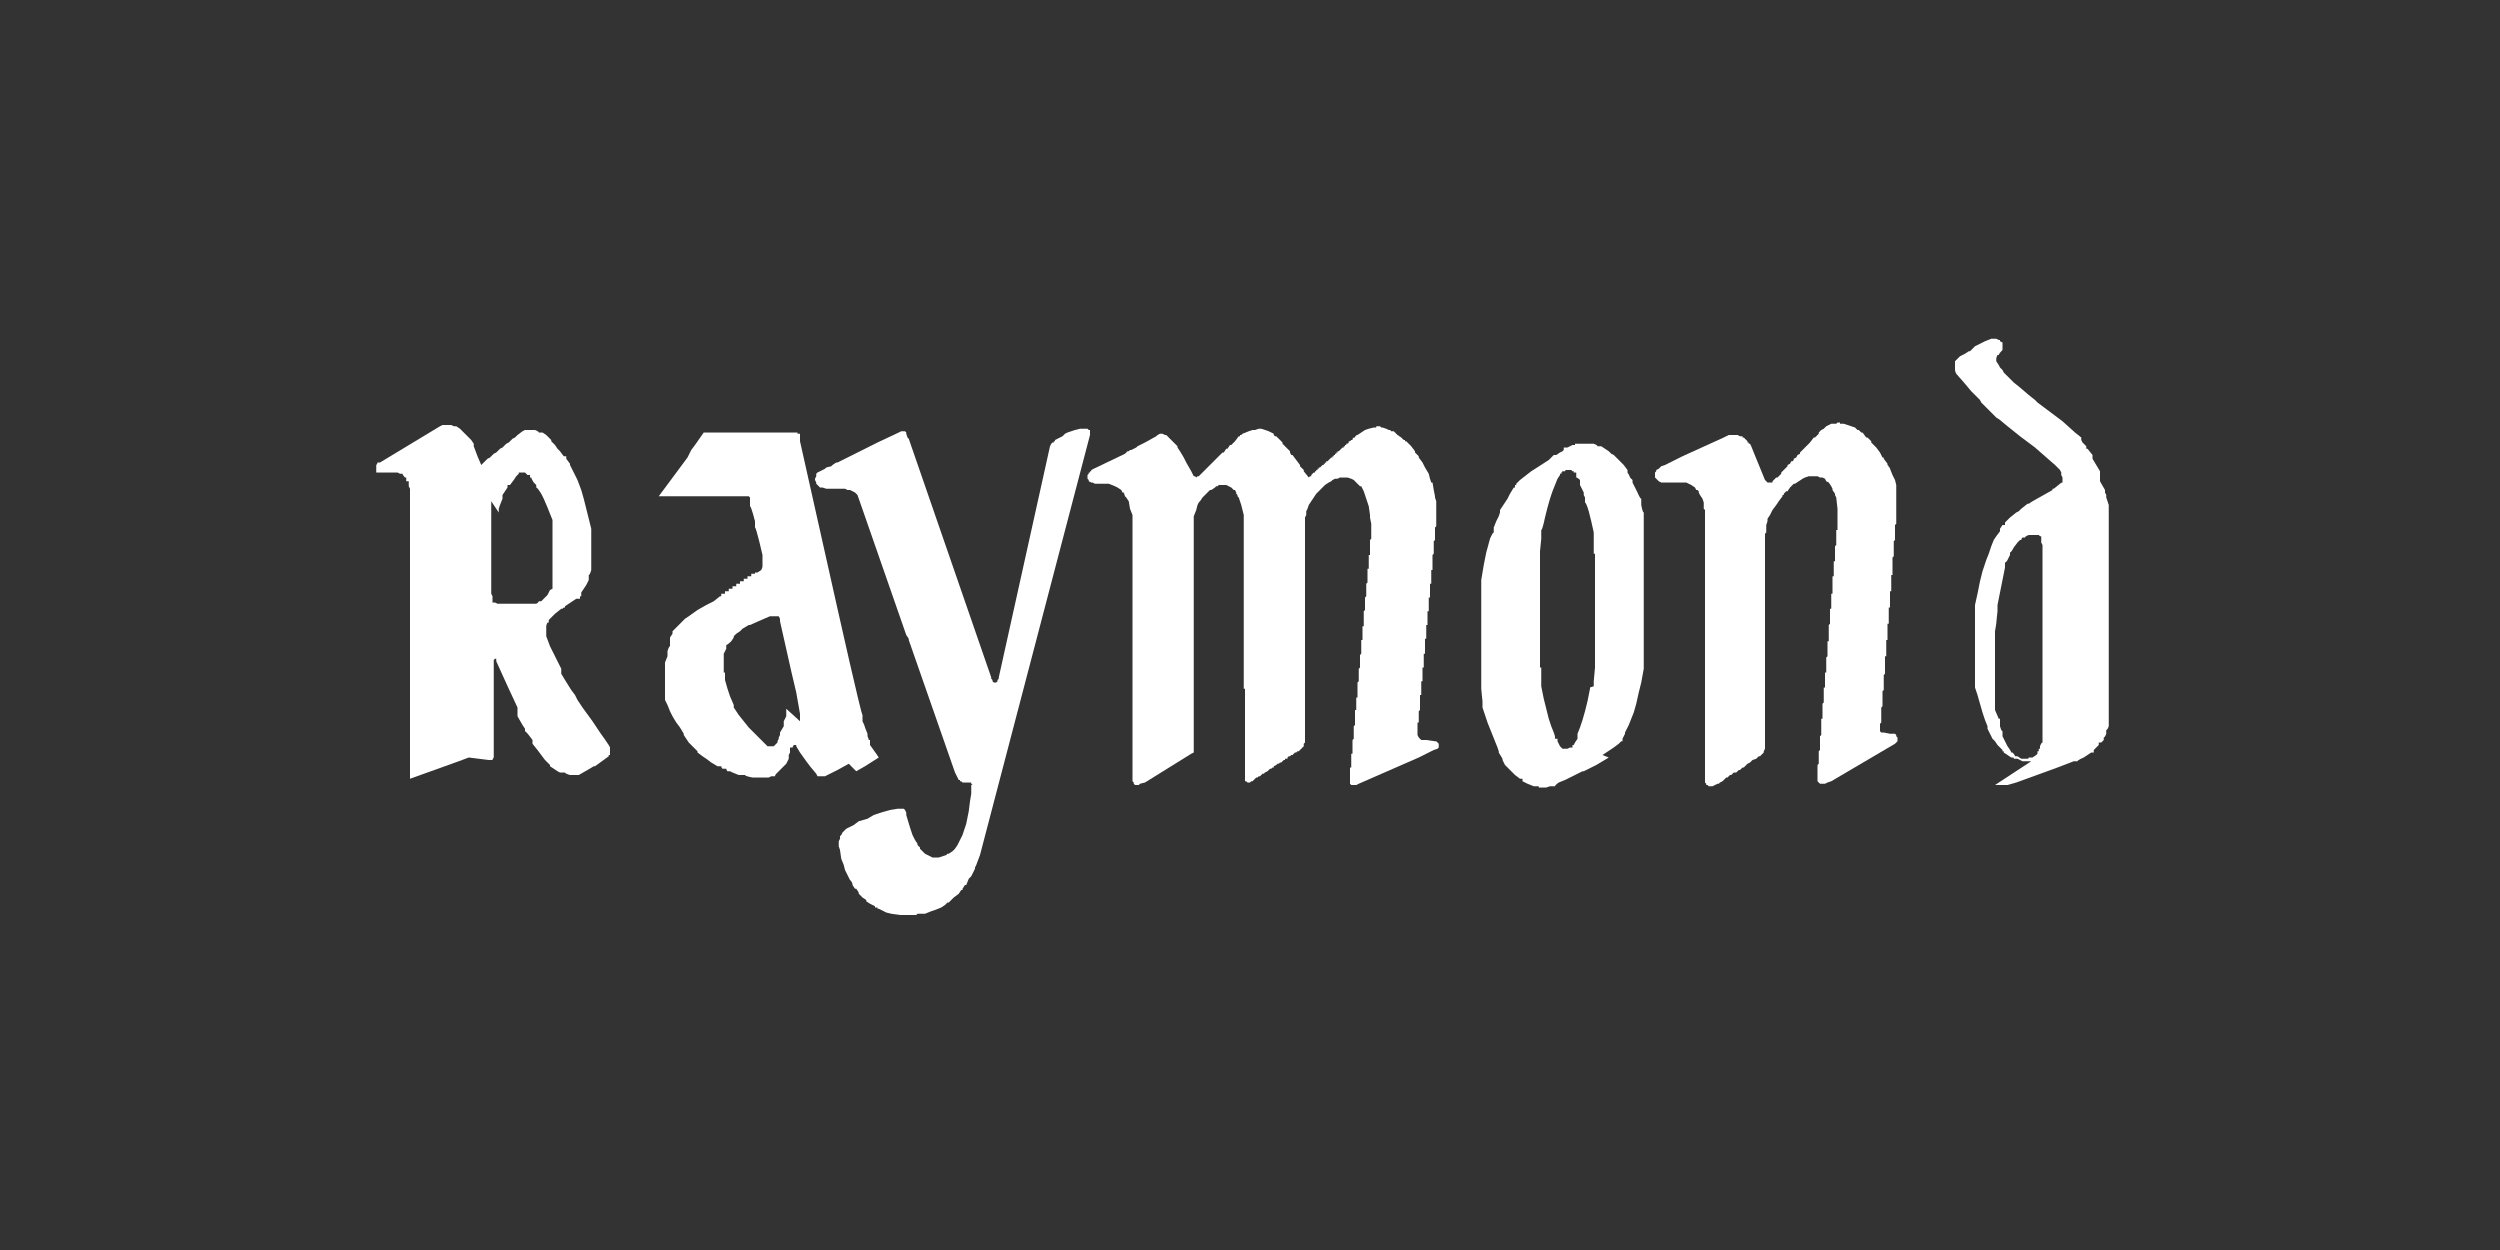
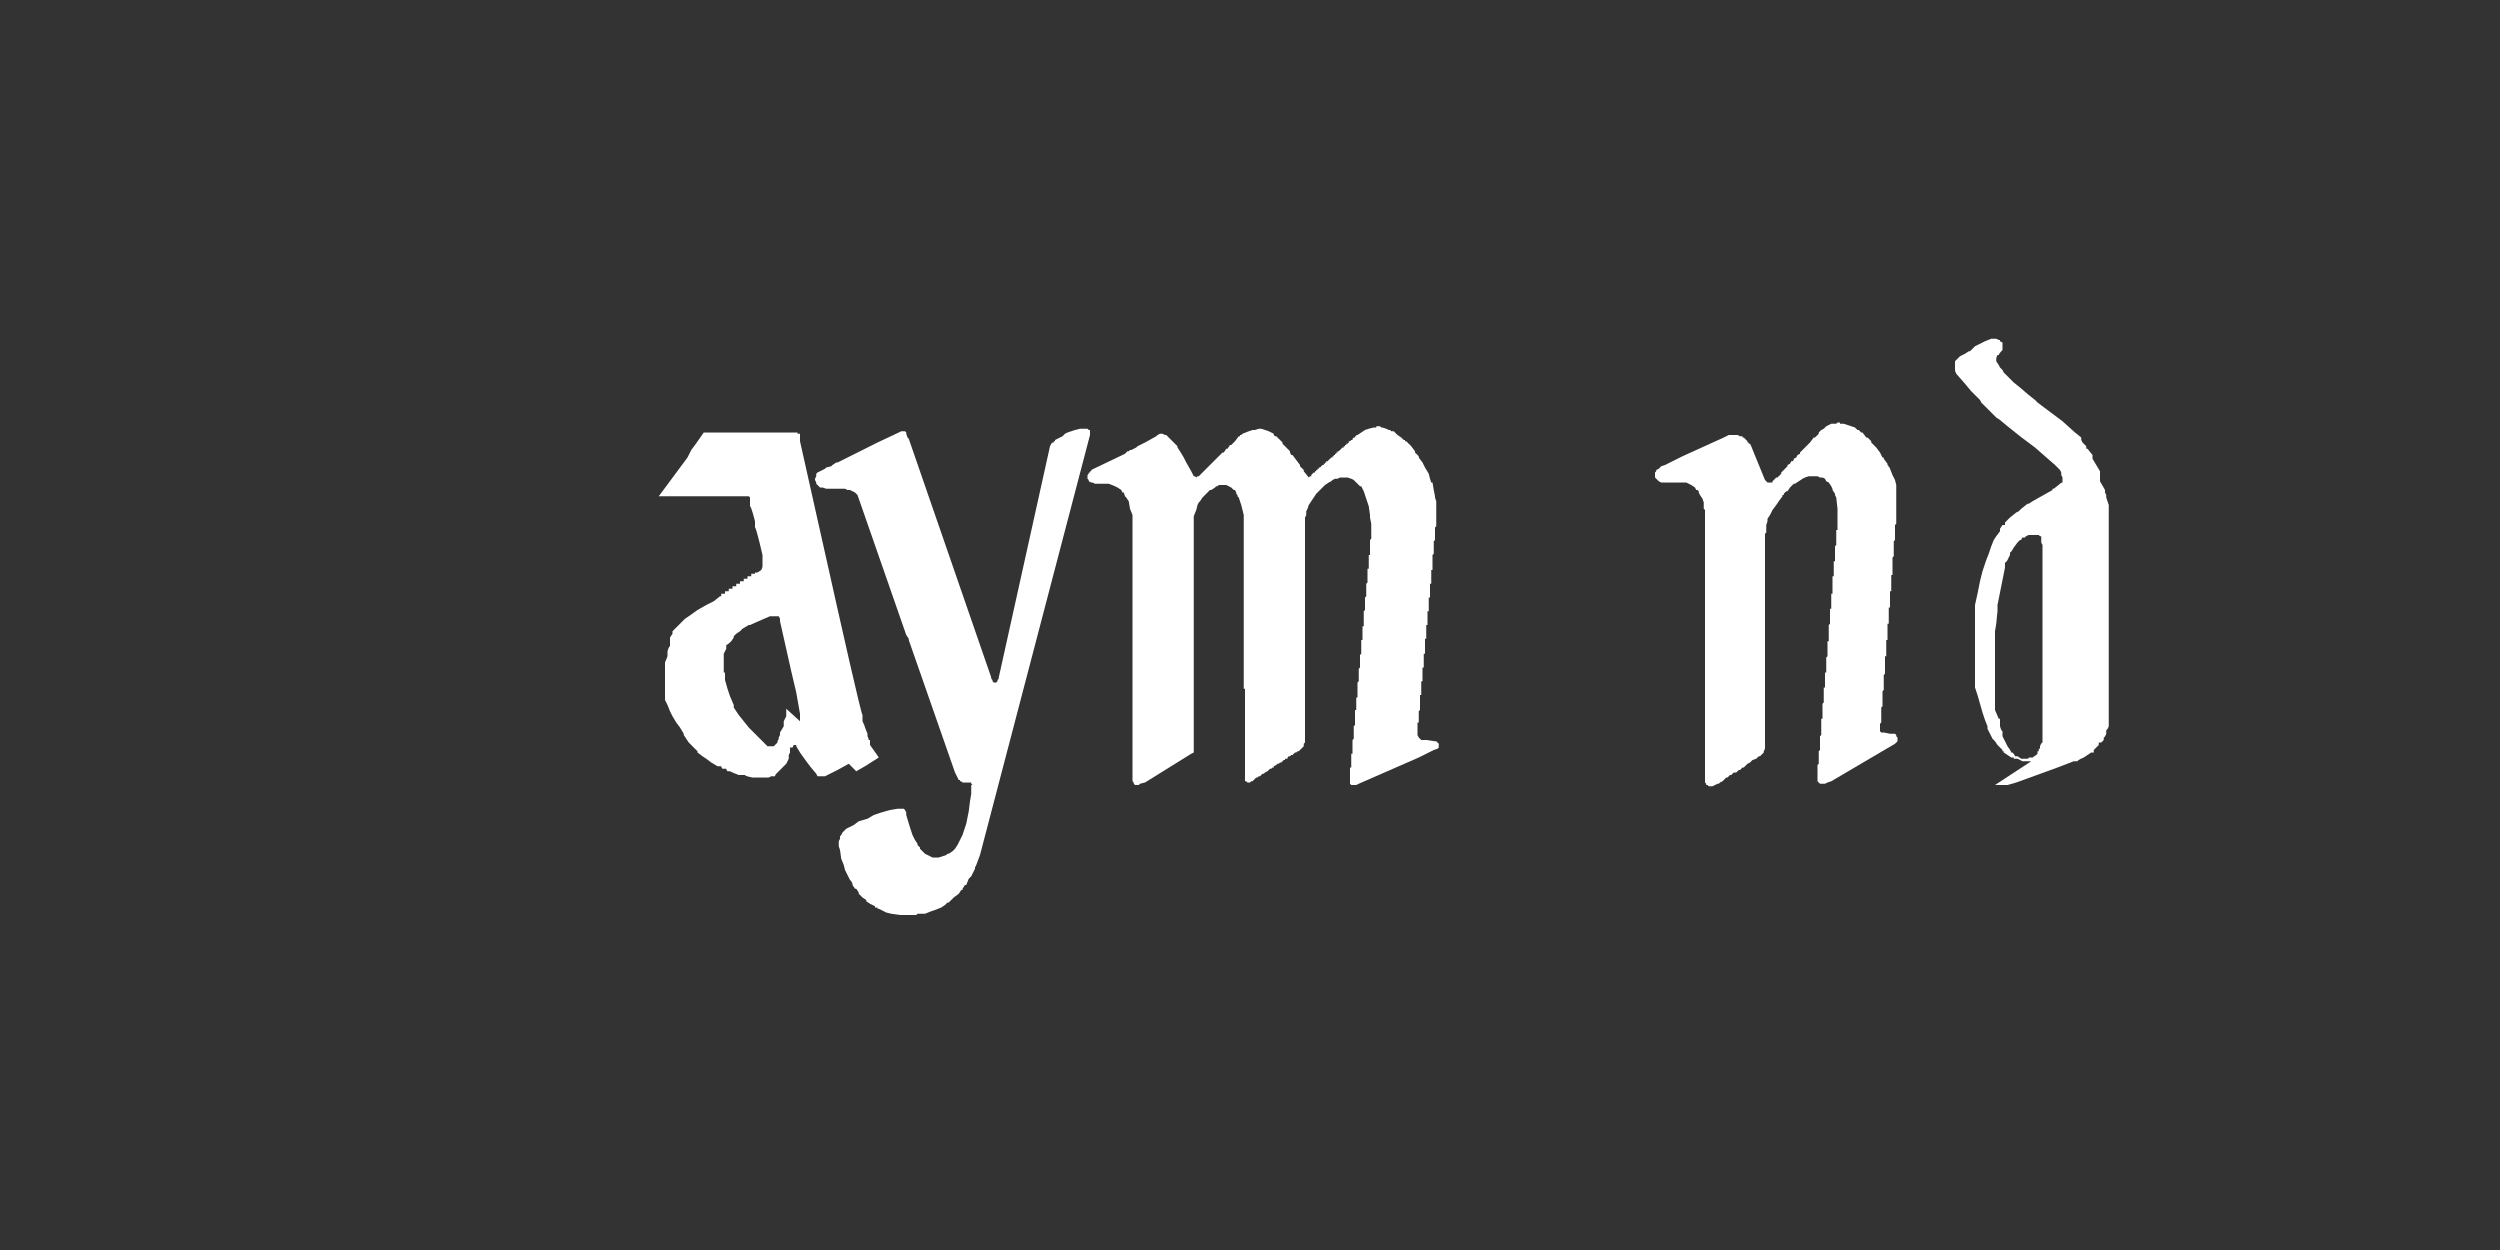
<svg xmlns="http://www.w3.org/2000/svg" id="Layer_1" viewBox="0 0 200 100">
  <rect x="0" y="0" width="200" height="100" fill="#333333" stroke="none" />
  <defs>
    <style>      .st0 {        fill: #fff;        fill-rule: evenodd;      }    </style>
  </defs>
  <polygon class="st0" points="87.2 34.6 87.2 34.5 87.2 34.4 87.1 34.4 87 34.3 86.8 34.3 86.8 34.3 86.6 34.3 86.4 34.3 86 34.4 85.7 34.5 85.4 34.6 85.2 34.7 85 34.9 84.6 35.1 84.6 35.1 84.4 35.2 84.4 35.3 84.4 35.3 84.3 35.3 84.3 35.4 84.2 35.4 84.2 35.4 84.1 35.5 84.1 35.5 84 35.7 79.9 54.2 79.9 54.3 79.8 54.4 79.8 54.5 79.8 54.5 79.7 54.6 79.6 54.6 79.5 54.6 79.4 54.5 79.4 54.4 79.3 54.3 79.3 54.2 72.7 35.1 72.6 35 72.5 34.7 72.5 34.6 72.4 34.5 72.3 34.5 72.2 34.5 72.2 34.5 72.1 34.5 71.9 34.6 70.2 35.4 67 37 66.9 37 66.6 37.2 66.5 37.3 66.1 37.4 66 37.5 65.6 37.7 65.4 37.8 65.3 37.9 65.3 38.1 65.2 38.3 65.2 38.4 65.3 38.6 65.3 38.7 65.4 38.8 65.4 38.8 65.4 38.8 65.5 38.9 65.6 39 65.8 39 66.1 39.1 66.5 39.1 66.6 39.1 67.4 39.1 67.4 39.1 67.5 39.1 67.6 39.1 67.6 39.1 67.8 39.2 68 39.2 68.2 39.3 68.4 39.4 68.4 39.4 68.5 39.5 68.6 39.6 72.5 50.8 72.7 51.1 72.7 51.2 76.4 61.8 76.6 62.2 76.7 62.4 76.8 62.4 76.8 62.5 76.9 62.5 77 62.6 77.3 62.6 77.3 62.6 77.4 62.6 77.5 62.6 77.6 62.6 77.7 62.6 77.7 62.7 77.7 62.7 77.8 62.8 77.7 62.8 77.7 62.9 77.7 63 77.7 63 77.7 63.1 77.7 63.1 77.7 63.2 77.7 63.2 77.7 63.3 77.7 63.3 77.7 63.4 77.7 63.4 77.7 63.5 77.7 63.5 77.6 64.1 77.5 64.9 77.3 65.9 77.1 66.5 77 66.8 76.8 67.2 76.8 67.2 76.7 67.4 76.6 67.6 76.4 67.9 76.2 68.1 75.9 68.3 75.9 68.3 75.8 68.3 75.7 68.4 75.7 68.4 75.4 68.5 75.1 68.6 74.9 68.6 74.9 68.6 74.8 68.6 74.8 68.6 74.6 68.6 74.6 68.6 74.4 68.5 74.2 68.4 74 68.3 73.8 68.1 73.6 67.9 73.6 67.8 73.5 67.7 73.5 67.7 73.4 67.6 73.4 67.5 73.2 67.2 73 66.8 72.8 66.2 72.5 65.2 72.5 65 72.4 64.8 72.3 64.7 72.2 64.7 72.1 64.7 72 64.7 71.9 64.7 71.8 64.7 71.2 64.8 70.5 65 69.9 65.2 69.4 65.5 68.7 65.7 68.3 66 67.9 66.2 67.7 66.3 67.6 66.4 67.6 66.4 67.4 66.6 67.4 66.6 67.3 66.8 67.2 66.9 67.2 67.1 67.1 67.3 67.1 67.7 67.2 68 67.3 68.7 67.5 69.2 67.6 69.6 67.8 70 68 70.4 68 70.4 68.1 70.5 68.2 70.7 68.2 70.8 68.4 71.1 68.5 71.1 68.5 71.1 68.7 71.4 68.7 71.4 68.7 71.5 68.9 71.7 69 71.8 69.3 72 69.3 72.1 69.6 72.3 69.6 72.3 70 72.5 70 72.5 70 72.6 70.1 72.6 70.2 72.6 70.2 72.7 70.3 72.7 70.5 72.8 70.9 73 71.3 73.1 72 73.2 72.1 73.2 72.2 73.2 72.3 73.2 72.3 73.2 72.5 73.2 72.5 73.2 72.6 73.2 72.7 73.2 73.1 73.2 73.1 73.2 73.2 73.2 73.3 73.2 73.3 73.2 73.4 73.1 73.5 73.1 74 73.1 74.5 72.9 74.5 72.9 74.8 72.8 75.3 72.6 75.6 72.4 75.8 72.2 75.9 72.2 76 72.1 76.3 71.8 76.7 71.5 76.9 71.2 76.9 71.2 77 71.2 77 71.1 77.2 70.8 77.3 70.8 77.5 70.3 77.7 70.1 77.8 69.9 78 69.5 78 69.4 78.1 69.2 78.4 68.4 87.2 34.8 87.2 34.6" />
-   <path class="st0" d="M128.2,60.4l.9-.6.4-.3h0s0,0,0,0h0s0,0,0,0l.2-.2h.1c0-.1,0-.2,0-.2h0c0,0,.1-.2.1-.2h0s.1-.2.1-.2h0s0-.1,0-.1h0s.3-.6.3-.6l.2-.5.2-.5.2-.7.2-.9.2-.8.2-1.1h0c0,0,0-.2,0-.2h0c0,0,0,0,0,0h0c0,0,0-.1,0-.1h0c0,0,0,0,0,0h0c0,0,0-.2,0-.2h0c0,0,0-.1,0-.1h0c0,0,0,0,0,0h0c0,0,0-.1,0-.1h0c0,0,0-.1,0-.1h0c0,0,0-.1,0-.1h0c0,0,0-.1,0-.1h0c0,0,0-.1,0-.1h0c0,0,0-.1,0-.1h0c0,0,0-.1,0-.1v-.2h0v-.2h0v-.2h0v-.2h0v-.3h0v-.4h0v-.4h0v-1.6h0v-.4h0v-.3h0v-.3h0v-.3h0v-.3h0v-.3h0v-.2h0v-.2h0v-.2h0v-.2h0v-.2h0v-.2h0v-.2h0v-.2h0v-.2h0v-.2h0c0-.1,0-.2,0-.2h0c0-.1,0-.2,0-.2h0c0,0,0-.1,0-.1h0c0-.1,0-.1,0-.1h0c0-.1,0-.1,0-.1h0c0-.1,0-.1,0-.1h0c0,0,0-.1,0-.1h0c0-.1,0-.2,0-.2h0c0,0,0-.1,0-.1h0c0-.1,0-.2,0-.2h0c0,0,0-.1,0-.1h0c0,0,0-.1,0-.1h0c0,0,0-.1,0-.1h0c0,0,0-.1,0-.1h0c0,0,0-.1,0-.1h0c0,0,0-.1,0-.1h0c0,0,0-.9,0-.9h0c0,0,0-.3,0-.3v-.6c-.1,0-.2-.6-.2-.6v-.5c-.1,0-.3-.5-.3-.5l-.2-.4-.2-.4h0c0,0,0-.2,0-.2l-.2-.2h0c0-.1-.2-.4-.2-.4h0s0-.1,0-.1h0s0-.1,0-.1l-.3-.4-.4-.4-.4-.4h0s-.2-.1-.2-.1h0s-.2-.2-.2-.2h0s-.6-.4-.6-.4h-.3c0-.1-.3-.2-.3-.2h-.4c0,0-.1,0-.1,0h0s-.3,0-.3,0h0s-.1,0-.1,0h-.2s0,0,0,0h-.4c0,0,0,.1,0,.1h-.2s-.4.2-.4.2h-.3c0,.1,0,.2,0,.2h0c0,0-.1.1-.1.1h0c0,0-.2.1-.2.1h0s0,0,0,0l-.3.2h-.2c0,0-.4.4-.4.4l-1.4.9-.9.7h0s-.3.3-.3.3h0c0,0,0,.1,0,.1h-.1c0,.1,0,.2,0,.2h-.1c0,0-.3.5-.3.5h0s-.2.4-.2.4h0s-.2.3-.2.3h0s-.4.6-.4.6h0c0,0,0,0,0,0h0c0,0,0,.1,0,.1h0c0,0,0,.1,0,.1h0c0,0-.1.3-.1.3l-.2.4-.2.5v.4c-.1,0-.3.5-.3.5l-.3,1.1-.2,1-.2,1.2h0c0,0,0,0,0,0h0c0,0,0,.2,0,.2h0c0,0,0,.2,0,.2h0c0,0,0,.1,0,.1h0c0,0,0,.2,0,.2h0c0,0,0,.2,0,.2h0c0,0,0,.1,0,.1h0c0,0,0,.1,0,.1h0c0,0,0,.1,0,.1h0c0,0,0,.1,0,.1h0c0,0,0,.1,0,.1h0c0,0,0,.1,0,.1h0c0,0,0,.1,0,.1h0c0,0,0,.1,0,.1v.2h0v.2h0v.2h0v.2h0v.2h0v.4h0v.4h0v1h0v.4h0v.6h0v.6h0v.6h0v.3h0v.3h0v.3h0v.3h0v.2h0c0,.1,0,.2,0,.2h0c0,.1,0,.1,0,.1h0c0,.1,0,.1,0,.1h0c0,.1,0,.2,0,.2h0c0,.1.1,1,.1,1v.5c0,0,.2.6.2.6l.2.6.2.5.2.5.2.5.2.5h0c0,0,.1.3.1.3h0c0,0,0,.1,0,.1l.3.5h0c0,0,0,.1,0,.1l.2.4.2.2h0s0,0,0,0l.2.2.2.2.2.2h0s0,0,0,0h0s.4.3.4.3h.2c0,.1,0,.2,0,.2l.4.2.5.2h.4c0,0,0,.1,0,.1h0s0,0,0,0h0s0,0,0,0h0s.1,0,.1,0h0s.2,0,.2,0h.3s.3-.1.3-.1h.4c0-.1.3-.3.3-.3l.5-.2.6-.3.8-.4h0c0,0,.1,0,.1,0h0c0,0,0,0,0,0l1-.5,1-.6ZM127.2,55h0c0,0,0,.1,0,.1l-.2,1-.2.8-.2.7-.2.6-.2.5h0c0,0,0,.2,0,.2h0c0,0,0,.2,0,.2l-.2.3h0s-.1.2-.1.2h0s0,0,0,0h-.1c0,.1,0,.2,0,.2h0s0,0,0,0h-.2c0,0-.2.1-.2.1h0s0,0,0,0h-.1s-.2,0-.2,0h-.1c0,0-.2-.2-.2-.2h0c0,0,0,0,0,0h0c0,0-.1-.2-.1-.2h0s-.1-.2-.1-.2v-.2c-.1,0-.2,0-.2,0h0s0-.2,0-.2h0c0,0-.1-.3-.1-.3l-.2-.5-.2-.6-.2-.8-.2-.8-.2-1h0c0,0,0-.2,0-.2h0c0,0,0-.1,0-.1h0c0,0,0-.1,0-.1h0c0,0,0-.1,0-.1v-1c-.1,0-.1,0-.1,0h0c0-.1,0-.2,0-.2h0c0,0,0-.1,0-.1h0c0,0,0-.1,0-.1h0c0,0,0-.1,0-.1h0c0,0,0-.1,0-.1h0c0,0,0-.1,0-.1h0c0,0,0-.1,0-.1h0c0,0,0-.1,0-.1h0c0-.1,0-.2,0-.2h0c0-.1,0-.2,0-.2h0c0-.1,0-.2,0-.2h0c0-.1,0-.2,0-.2h0c0-.1,0-.2,0-.2h0c0-.1,0-.2,0-.2v-.2h0v-.3h0v-.3h0v-.3h0v-.6h0v-1.4h0v-.6h0v-.3h0v-.3h0v-.3h0v-.2h0v-.2h0v-.2h0v-.2h0v-.2h0v-.2h0v-.2h0c0-.1,0-.2,0-.2h0c0,0,0-.1,0-.1h0c0,0,0-.1,0-.1h0c0,0,0-.1,0-.1h0c0,0,0-.1,0-.1h0c0,0,0-.1,0-.1h0c0,0,0-.1,0-.1h0c0,0,0-.1,0-.1h0c0,0,0-.3,0-.3h0s.1-1,.1-1v-.7c.1,0,.3-1,.3-1l.2-.8.2-.7.2-.6.2-.5.2-.5.2-.3h0s0-.1,0-.1h0s0,0,0,0h.1c0-.1.1-.2.1-.2h0s0,0,0,0h.2c0-.1.1-.1.1-.1h.4c0,0,.1.1.1.1h.1c0,0,0,.1,0,.1h.2c0,.1,0,.2,0,.2h0s0,0,0,0v.2c.1,0,.3.2.3.2h0c0,0,0,.2,0,.2h0c0,.1,0,.2,0,.2l.3.6v.2c0,0,.1.2.1.2v.4c.1,0,.3.7.3.7l.2.8.2.9h0c0,0,0,.1,0,.1h0c0,0,0,.1,0,.1h0c0,0,0,.2,0,.2h0c0,0,0,.1,0,.1v1.2c.1,0,.1,0,.1,0h0c0,.1,0,.2,0,.2h0c0,0,0,.1,0,.1h0c0,0,0,.1,0,.1h0c0,0,0,.1,0,.1h0c0,0,0,.1,0,.1h0c0,0,0,.1,0,.1h0c0,0,0,.1,0,.1h0c0,.1,0,.2,0,.2h0c0,.1,0,.2,0,.2h0c0,.1,0,.2,0,.2h0c0,.1,0,.2,0,.2h0c0,.1,0,.2,0,.2h0c0,.1,0,.2,0,.2v.2h0v.3h0v.3h0v.3h0v.4h0v.8h0v.2h0v.8h0v.4h0v.3h0v.3h0v.3h0v.2h0v.2h0v.2h0v.2h0v.2h0v.2h0c0,.1,0,.2,0,.2h0c0,0,0,.1,0,.1h0c0,0,0,.1,0,.1h0c0,0,0,.1,0,.1h0c0,0,0,.1,0,.1h0c0,0,0,.1,0,.1h0c0,0,0,.1,0,.1h0c0,0,0,.1,0,.1h0c0,0,0,.1,0,.1h0c0,0,0,.3,0,.3h0c0,0-.1,1.1-.1,1.1h0c0,0,0,.1,0,.1h0c0,0,0,.1,0,.1h0c0,.1,0,.2,0,.2Z" />
  <polygon class="st0" points="142.3 40.1 142.3 40.1 142.6 39.7 142.6 39.6 142.7 39.6 142.7 39.5 142.7 39.5 142.8 39.4 142.8 39.4 142.9 39.3 142.9 39.3 143 39.3 143.2 39 143.5 38.7 143.6 38.7 143.9 38.5 144.2 38.3 144.4 38.2 144.7 38.1 145 38.1 145.3 38.1 145.4 38.1 145.6 38.2 145.7 38.2 145.8 38.2 146 38.3 146.1 38.5 146.3 38.6 146.5 38.9 146.6 39.1 146.6 39.2 146.8 39.5 146.8 39.6 146.9 39.8 147 40.7 147 40.7 147 40.8 147 40.8 147 40.9 147 41 147 41.1 147 41.4 147 41.5 147 41.6 147 41.6 147 41.7 147 41.8 147 41.9 147 41.9 147 42 147 42 147 42.1 147 42.2 147 42.3 147 42.3 147 42.4 146.9 42.4 146.9 42.5 146.9 42.6 146.9 42.7 146.9 42.7 146.9 42.8 146.9 42.9 146.9 43 146.9 43 146.9 43.1 146.9 43.1 146.9 43.2 146.9 43.3 146.9 43.4 146.9 43.4 146.9 43.5 146.9 43.5 146.9 43.6 146.8 43.7 146.8 43.8 146.8 43.8 146.8 43.9 146.8 44 146.8 44 146.8 44.1 146.8 44.2 146.8 44.2 146.8 44.3 146.8 44.4 146.8 44.4 146.8 44.5 146.8 44.6 146.8 44.6 146.8 44.7 146.8 44.8 146.8 44.9 146.7 44.9 146.7 45 146.7 45 146.7 45.1 146.7 45.2 146.7 45.3 146.7 45.3 146.7 45.4 146.7 45.4 146.7 45.6 146.7 45.6 146.7 45.7 146.7 45.7 146.7 45.8 146.7 45.9 146.7 46 146.7 46 146.7 46.1 146.6 46.1 146.6 46.2 146.6 46.3 146.6 46.4 146.6 46.4 146.6 46.5 146.6 46.5 146.6 46.6 146.6 46.7 146.6 46.8 146.6 46.8 146.6 46.9 146.6 47 146.6 47.1 146.6 47.1 146.6 47.2 146.6 47.2 146.6 47.3 146.6 47.4 146.6 47.5 146.5 47.5 146.5 47.6 146.5 47.6 146.5 47.7 146.5 47.8 146.5 47.9 146.5 47.9 146.5 48 146.5 48 146.5 48.2 146.5 48.2 146.5 48.3 146.5 48.3 146.5 48.4 146.5 48.5 146.5 48.6 146.5 48.6 146.5 48.7 146.4 48.7 146.4 48.8 146.4 48.9 146.4 49 146.4 49 146.4 49.1 146.4 49.1 146.4 49.2 146.4 49.3 146.4 49.4 146.4 49.4 146.4 49.5 146.4 49.6 146.4 49.7 146.4 49.7 146.4 49.8 146.4 49.8 146.4 49.9 146.3 50 146.3 50.1 146.3 50.1 146.3 50.2 146.3 50.2 146.3 50.3 146.3 50.4 146.3 50.5 146.3 50.5 146.3 50.6 146.3 50.6 146.3 50.7 146.3 50.8 146.3 50.9 146.3 50.9 146.3 51 146.3 51.1 146.3 51.2 146.3 51.2 146.3 51.3 146.2 51.3 146.2 51.4 146.2 51.5 146.2 51.6 146.2 51.6 146.2 51.7 146.2 51.7 146.2 51.8 146.2 51.9 146.2 52 146.2 52 146.2 52.1 146.2 52.2 146.2 52.3 146.2 52.3 146.2 52.4 146.2 52.4 146.2 52.5 146.1 52.6 146.1 52.7 146.1 52.7 146.1 52.8 146.1 52.8 146.1 52.9 146.1 53 146.1 53.1 146.1 53.1 146.1 53.2 146.1 53.3 146.1 53.3 146.1 53.4 146.1 53.5 146.1 53.5 146.1 53.6 146.1 53.7 146.1 53.8 146 53.8 146 53.9 146 53.9 146 54 146 54.1 146 54.2 146 54.2 146 54.3 146 54.3 146 54.4 146 54.5 146 54.6 146 54.6 146 54.7 146 54.7 146 54.9 146 54.9 146 55 145.9 55 145.9 55.1 145.9 55.2 145.9 55.3 145.9 55.3 145.9 55.4 145.9 55.4 145.9 55.5 145.9 55.6 145.9 55.7 145.9 55.7 145.9 55.8 145.9 55.8 145.9 56 145.9 56 145.9 56.1 145.9 56.1 145.9 56.2 145.8 56.3 145.8 56.4 145.8 56.4 145.8 56.5 145.8 56.5 145.8 56.6 145.8 56.7 145.8 56.8 145.8 56.8 145.8 56.9 145.8 56.9 145.8 57 145.8 57.1 145.8 57.2 145.8 57.2 145.8 57.3 145.8 57.4 145.8 57.5 145.7 57.5 145.7 57.6 145.7 57.6 145.7 57.7 145.7 57.8 145.7 57.9 145.7 57.9 145.7 58 145.7 58 145.7 58.1 145.7 58.2 145.7 58.3 145.7 58.3 145.7 58.4 145.7 58.5 145.7 58.5 145.7 58.6 145.7 58.7 145.7 58.7 145.7 58.8 145.6 58.9 145.6 59 145.6 59 145.6 59.1 145.6 59.1 145.6 59.2 145.6 59.3 145.6 59.4 145.6 59.4 145.6 59.5 145.6 59.5 145.6 59.6 145.6 59.7 145.6 59.8 145.6 59.8 145.6 59.9 145.6 59.9 145.6 60 145.5 60.1 145.5 60.2 145.5 60.2 145.5 60.3 145.5 60.4 145.5 60.5 145.5 60.5 145.5 60.6 145.5 60.6 145.5 60.7 145.5 60.8 145.5 60.9 145.5 60.9 145.5 61 145.5 61 145.5 61.1 145.4 61.2 145.4 61.3 145.4 61.3 145.4 61.4 145.4 61.5 145.4 61.6 145.4 61.6 145.4 61.7 145.4 61.7 145.4 61.8 145.4 61.9 145.4 62 145.4 62 145.4 62.1 145.4 62.1 145.4 62.4 145.4 62.5 145.5 62.6 145.5 62.6 145.5 62.6 145.6 62.7 145.7 62.7 146 62.7 146.2 62.6 146.5 62.5 151.6 59.5 151.7 59.4 151.7 59.4 151.8 59.3 151.8 59.1 151.8 59 151.8 59 151.7 58.9 151.7 58.8 151.7 58.8 151.7 58.8 151.6 58.7 151.5 58.7 151.4 58.7 151.2 58.7 150.7 58.6 150.5 58.6 150.4 58.5 150.4 58.5 150.4 58.3 150.4 58.3 150.4 58.2 150.4 58.1 150.4 58 150.4 58 150.4 57.9 150.5 57.8 150.5 57.7 150.5 57.7 150.5 57.6 150.5 57.6 150.5 57.4 150.5 57.4 150.5 57.3 150.5 57.3 150.5 57.2 150.5 57.1 150.5 57 150.5 57 150.5 56.9 150.5 56.8 150.5 56.7 150.5 56.7 150.5 56.6 150.6 56.5 150.6 56.4 150.6 56.4 150.6 56.3 150.6 56.2 150.6 56.1 150.6 56.1 150.6 56 150.6 56 150.6 55.9 150.6 55.8 150.6 55.7 150.6 55.7 150.6 55.6 150.6 55.5 150.6 55.4 150.6 55.4 150.6 55.3 150.7 55.2 150.7 55.1 150.7 55.1 150.7 55 150.7 54.9 150.7 54.9 150.7 54.8 150.7 54.7 150.7 54.7 150.7 54.6 150.7 54.5 150.7 54.4 150.7 54.4 150.7 54.3 150.7 54.2 150.7 54.1 150.7 54.1 150.7 54 150.8 53.9 150.8 53.8 150.8 53.8 150.8 53.7 150.8 53.6 150.8 53.5 150.8 53.5 150.8 53.4 150.8 53.4 150.8 53.3 150.8 53.2 150.8 53.1 150.8 53.1 150.8 53 150.8 52.9 150.8 52.8 150.8 52.8 150.8 52.7 150.8 52.6 150.8 52.5 150.9 52.5 150.9 52.4 150.9 52.3 150.9 52.2 150.9 52.2 150.9 52.1 150.9 52.1 150.9 52 150.9 51.9 150.9 51.8 150.9 51.8 150.9 51.7 150.9 51.6 150.9 51.5 150.9 51.5 150.9 51.4 150.9 51.3 150.9 51.2 151 51.2 151 51.1 151 51.1 151 50.9 151 50.9 151 50.8 151 50.8 151 50.7 151 50.6 151 50.5 151 50.5 151 50.4 151 50.3 151 50.2 151 50.2 151 50.1 151 50 151 49.9 151.1 49.9 151.1 49.8 151.1 49.7 151.1 49.7 151.1 49.6 151.1 49.5 151.1 49.5 151.1 49.4 151.1 49.3 151.1 49.2 151.1 49.2 151.1 49.1 151.1 49 151.1 48.9 151.1 48.9 151.1 48.8 151.1 48.7 151.1 48.6 151.2 48.6 151.2 48.5 151.2 48.4 151.2 48.3 151.2 48.3 151.2 48.2 151.2 48.2 151.2 48 151.2 48 151.2 47.9 151.2 47.9 151.2 47.8 151.2 47.7 151.2 47.6 151.2 47.6 151.2 47.5 151.2 47.4 151.2 47.3 151.3 47.3 151.3 47.2 151.3 47.1 151.3 47 151.3 47 151.3 46.9 151.3 46.9 151.3 46.8 151.3 46.7 151.3 46.6 151.3 46.6 151.3 46.5 151.3 46.4 151.3 46.3 151.3 46.3 151.3 46.2 151.3 46.1 151.3 46 151.4 46 151.4 45.9 151.4 45.8 151.4 45.7 151.4 45.7 151.4 45.6 151.4 45.6 151.4 45.5 151.4 45.4 151.4 45.3 151.4 45.3 151.4 45.2 151.4 45.1 151.4 45 151.4 45 151.4 44.9 151.4 44.8 151.4 44.7 151.4 44.7 151.4 44.6 151.5 44.5 151.5 44.4 151.5 44.4 151.5 44.3 151.5 44.3 151.5 44.2 151.5 44.1 151.5 44 151.5 44 151.5 43.9 151.5 43.8 151.5 43.7 151.5 43.7 151.5 43.6 151.5 43.5 151.5 43.4 151.5 43.4 151.5 43.3 151.6 43.2 151.6 43.1 151.6 43.1 151.6 43 151.6 43 151.6 42.9 151.6 42.8 151.6 42.7 151.6 42.7 151.6 42.6 151.6 42.5 151.6 42.4 151.6 42.4 151.6 42.3 151.6 42.2 151.6 42.1 151.6 42.1 151.6 42 151.7 41.9 151.7 41.8 151.7 41.8 151.7 41.7 151.7 41.6 151.7 41.6 151.7 41.5 151.7 41.4 151.7 41.4 151.7 41.3 151.7 41.2 151.7 41 151.7 41 151.7 40.7 151.7 40.7 151.7 40.5 151.7 40.4 151.7 40.2 151.7 40.1 151.7 39.5 151.7 39.5 151.7 39.4 151.7 39.3 151.7 39.2 151.7 38.8 151.6 38.4 151.4 38 151.2 37.5 151.2 37.4 151.1 37.4 151.1 37.3 151.1 37.3 151 37.2 151 37.2 151 37.2 151 37.1 150.7 36.7 150.7 36.6 150.6 36.6 150.5 36.4 150.5 36.4 150.4 36.2 150.1 35.8 150 35.7 150 35.7 150 35.7 149.9 35.6 149.9 35.6 149.8 35.5 149.8 35.5 149.8 35.5 149.7 35.4 149.7 35.4 149.7 35.3 149.4 35 149.3 35 149 34.6 148.9 34.6 148.7 34.4 148.6 34.4 148.4 34.2 148.1 34.1 147.8 34 147.5 33.9 147.4 33.9 147.4 33.9 147.2 33.9 147.2 33.8 147 33.8 146.9 33.9 146.9 33.9 146.8 33.9 146.5 33.9 146.3 34 146.1 34.1 145.9 34.3 145.9 34.3 145.7 34.4 145.5 34.6 145.5 34.7 145.2 35 145.1 35 144.8 35.4 144.8 35.4 144.6 35.6 144.6 35.6 144.5 35.7 144.4 35.8 144.3 35.9 144.3 35.9 144.1 36.1 144.1 36.1 144 36.2 144 36.3 143.8 36.4 143.8 36.4 143.7 36.6 143.7 36.6 143.5 36.7 143.5 36.8 143.4 36.9 143.3 36.9 143.2 37.1 143.2 37.1 143 37.2 143 37.3 142.9 37.4 142.8 37.5 142.5 37.8 142.5 37.9 142.2 38.2 142.1 38.2 141.8 38.5 141.8 38.6 141.7 38.6 141.6 38.6 141.5 38.6 141.4 38.6 141.3 38.5 141.2 38.4 140.3 36.2 140.1 35.7 140 35.5 139.9 35.5 139.9 35.4 139.8 35.4 139.8 35.3 139.8 35.3 139.7 35.2 139.7 35.2 139.6 35.1 139.5 35 139.4 35 139.4 34.9 139.2 34.9 139 34.8 138.8 34.8 138.6 34.8 138.3 34.8 138.1 34.9 137.9 35 134.6 36.5 133.2 37.2 132.9 37.3 132.7 37.5 132.5 37.6 132.5 37.7 132.5 37.7 132.4 37.8 132.4 37.9 132.4 38 132.4 38.2 132.5 38.3 132.6 38.4 132.7 38.5 132.9 38.6 133 38.6 133.2 38.6 133.3 38.6 133.6 38.6 133.6 38.6 133.9 38.6 134 38.6 134.3 38.6 134.3 38.6 134.4 38.6 134.6 38.6 134.6 38.6 134.7 38.6 134.9 38.6 135.1 38.7 135.3 38.8 135.6 39 135.7 39.2 135.8 39.2 135.9 39.3 135.9 39.3 135.9 39.4 136 39.6 136.2 39.9 136.3 40.2 136.3 40.6 136.3 40.7 136.4 40.8 136.4 40.9 136.4 41 136.4 43.8 136.4 43.9 136.4 47 136.4 47 136.4 50.2 136.4 50.2 136.4 53.3 136.4 53.4 136.4 56.5 136.4 56.5 136.4 59.6 136.4 59.7 136.4 62.5 136.4 62.5 136.4 62.6 136.5 62.7 136.5 62.7 136.5 62.8 136.6 62.8 136.6 62.8 136.7 62.9 136.8 62.9 137 62.9 137 62.9 137.2 62.8 137.4 62.7 137.5 62.7 137.6 62.6 137.8 62.5 137.9 62.4 138.1 62.2 138.2 62.2 138.4 62 138.5 62 138.7 61.8 138.9 61.8 139.1 61.6 139.2 61.6 139.4 61.4 139.5 61.4 139.7 61.2 139.8 61.1 140 61 140.1 60.9 140.2 60.8 140.5 60.7 140.7 60.5 140.8 60.5 140.9 60.4 141 60.3 141.1 60.2 141.1 60.1 141.2 59.9 141.2 43.4 141.2 43.3 141.2 43.2 141.2 43.1 141.2 43 141.2 42.9 141.2 42.9 141.2 42.8 141.2 42.8 141.2 42.7 141.2 42.7 141.3 42.6 141.3 42.5 141.3 42 141.4 41.7 141.4 41.5 141.6 41.2 141.8 40.8 142.1 40.4 142.3 40.1" />
  <path class="st0" d="M68.5,61.7l.7-.4,1.1-.7-.2-.3h0s-.5-.7-.5-.7h0s0-.1,0-.1h0s0-.2,0-.2h0s0-.1,0-.1h-.1c0-.1-.1-.3-.1-.3h0c0-.1,0-.2,0-.2h0c0,0-.2-.5-.2-.5h0c0-.1-.2-.5-.2-.5v-.5c-.1,0-2-8.5-2-8.5l-3-13.4v-.6c-.1,0-.2,0-.2,0h0c0,0,0-.1,0-.1h-.1s-.1,0-.1,0h0s-1.1,0-1.1,0h0s-1.1,0-1.1,0h0s-1.1,0-1.1,0h0s-1.1,0-1.1,0h0s-1.1,0-1.1,0h0s-1.1,0-1.1,0h0s-.7,0-.7,0h0s-.7,1-.7,1h0s-.3.4-.3.4h0s-.1.2-.1.2h0s-.1.2-.1.2h0s-.1.2-.1.2h0s-2.3,3.1-2.3,3.1h0s0,0,0,0h6.6s.1,0,.1,0h.2s.2,0,.2,0h.1c0,0,.1.1.1.1h0c0,0,0,.1,0,.1h0c0,.1,0,.3,0,.3v.3c.1,0,.4,1.2.4,1.2v.5c.1,0,.6,2.2.6,2.2v.3c0,0,0,0,0,0h0c0,.1,0,.2,0,.2h0v.2h0c0,.1,0,.2,0,.2h0c0,.1-.1.3-.1.3h0c0,0,0,0,0,0l-.3.2h-.2c0,0,0,.1,0,.1h-.3c0,.1,0,.2,0,.2h-.3c0,.1,0,.2,0,.2h-.3c0,.1,0,.2,0,.2h-.3c0,.1,0,.2,0,.2h-.3c0,.1,0,.2,0,.2h-.3c0,.1,0,.2,0,.2h-.3c0,.1,0,.2,0,.2h-.3c0,.1,0,.2,0,.2h-.3c0,.1,0,.2,0,.2h-.1c0,0-.5.4-.5.4l-.6.3-.7.4-.7.5h0s-.3.2-.3.2h0s-.3.3-.3.3h0s0,0,0,0l-.3.3-.4.4h0s0,0,0,0h0s0,0,0,0h0c0,.1,0,.2,0,.2l-.2.3h0c0,0,0,.1,0,.1h0c0,0,0,.1,0,.1h0c0,.1,0,.2,0,.2v.3c-.1,0-.2.4-.2.4v.4c0,0-.2.5-.2.5h0c0,0,0,.1,0,.1h0c0,0,0,.1,0,.1h0c0,0,0,.1,0,.1v.3h0v.7h0s0,0,0,0v.2h0v.2h0c0,.1,0,.2,0,.2h0c0,0,0,.2,0,.2h0c0,0,0,.5,0,.5v.4c0,0,.2.4.2.4l.2.5.2.4.3.5.3.4.3.5h0s0,.1,0,.1h0s0,0,0,0l.2.3h0s.2.3.2.3h0s0,0,0,0h0s0,0,0,0l.3.3.4.4h0s0,0,0,0h0s0,.1,0,.1h0s0,0,0,0l.4.3h0s.3.2.3.2h0s.4.3.4.3l.5.3h0s0,0,0,0h0s0,0,0,0h.3c0,.1.1.2.1.2h.3c0,.1.1.2.1.2h.2c0,0,.2.1.2.1l.5.2h.5c0,.1.6.2.6.2h.1s0,0,0,0h0s0,0,0,0h0s.1,0,.1,0h0s.3,0,.3,0h0s.1,0,.1,0h0s.3,0,.3,0h0s.1,0,.1,0h0s0,0,0,0h0s0,0,0,0h0s0,0,0,0h.3c0,0,.2-.1.2-.1h.3c0-.1.1-.2.1-.2h0s.2-.2.2-.2l.3-.3.3-.3h0s.1-.2.1-.2h0s.1-.2.1-.2h0s0-.1,0-.1h0s0-.2,0-.2h0s.1-.2.1-.2h0s0-.2,0-.2v-.2c.1,0,.2,0,.2,0h0c0,0,.1-.2.1-.2h0c0,0,0,0,0,0h.2c0,0,0,.1,0,.1h0s.3.5.3.5h0s.5.7.5.7h0s.3.4.3.4h0s.5.6.5.6h0s.1.2.1.2h0s0,0,0,0h0s.1,0,.1,0h.1s.2,0,.2,0h.2s.2-.1.2-.1l.8-.4.9-.5ZM62.9,56.7h0c0,.1,0,.4,0,.4v.2c0,0-.2.4-.2.4h0c0,.1,0,.2,0,.2h0c0,0,0,.2,0,.2l-.3.5h0s0,.2,0,.2h0s-.1.2-.1.2h0s0,.1,0,.1h0s-.1.2-.1.2h0s0,.1,0,.1l-.2.2h0c0,0,0,0,0,0h0c0,0-.1.1-.1.1h-.5c0,0-.2-.2-.2-.2h0s0,0,0,0l-.2-.2h0s-.5-.5-.5-.5h0s-.6-.6-.6-.6h0c0,0-.4-.5-.4-.5h0s0,0,0,0h0s0,0,0,0h0s0,0,0,0h0s0,0,0,0h0s0,0,0,0h0s0,0,0,0h0s0,0,0,0l-.4-.5-.4-.6h0c0,0,0-.1,0-.1h0c0,0,0,0,0,0h0c0,0,0-.1,0-.1h0c0,0,0,0,0,0l-.3-.7-.2-.6-.2-.7v-.6c-.1,0-.1,0-.1,0h0c0-.1,0-.1,0-.1h0c0,0,0-.1,0-.1v-.2h0v-.3h0v-.8c0,0,.2-.4.2-.4v-.3c.1,0,.4-.3.4-.3l.2-.3h0c0,0,0-.1,0-.1l.2-.2h0s0,0,0,0h0s0,0,0,0h0s.3-.2.3-.2h0s.2-.2.2-.2l.5-.3h.1s0,0,0,0l.9-.4.7-.3h.1s.2,0,.2,0h.2s.1,0,.1,0h.1c0,0,.1.2.1.2h0s0,0,0,0h0c0,0,0,.2,0,.2l.9,4,.4,1.7.3,1.7h0c0,.1,0,.3,0,.3v.3Z" />
  <path class="st0" d="M159.6,62.8h.3s.1,0,.1,0h.3s.3,0,.3,0l.7-.2,3.3-1.2,1.3-.5h.3c0-.1.5-.3.5-.3l.3-.2.3-.2h.2c0-.1,0-.2,0-.2l.2-.2.2-.2h0s0,0,0,0v-.2c.1,0,.2,0,.2,0l.2-.2v-.2c.1,0,.2-.3.2-.3v-.3c.1,0,.2-.3.2-.3v-.4c0,0,0-2,0-2h0v-2.3h0v-2.3h0v-2.3h0v-2.3h0v-2.3h0v-2.3h0v-.4h0v-.7s0,0,0,0v-.2s0,0,0,0v-.2s-.2-.6-.2-.6v-.2c0,0-.1-.2-.1-.2v-.2c0,0-.4-.7-.4-.7h0c0,0,0-.1,0-.1h0s0,0,0,0h0c0,0,0-.1,0-.1h0c0,0,0-.1,0-.1h0s0-.1,0-.1h0c0,0,0-.1,0-.1h0c0,0,0-.1,0-.1h0c0,0,0-.2,0-.2l-.3-.5h0s-.3-.5-.3-.5h0s0,0,0,0h0s0,0,0,0h0c0,0,0-.1,0-.1h0c0,0,0-.1,0-.1h0c0,0,0-.1,0-.1l-.4-.5h-.1c0-.1,0-.2,0-.2l-.3-.3h0s-.1-.2-.1-.2h0s0-.1,0-.1h0s0-.1,0-.1h0s0,0,0,0l-.5-.4h0s-1-.9-1-.9h0s-1.2-.9-1.2-.9h0s-.8-.6-.8-.6h0s-.2-.2-.2-.2h0s-.5-.4-.5-.4h0s-.7-.6-.7-.6h0s0,0,0,0l-.5-.4-.4-.4-.4-.4h0s-.1-.2-.1-.2h0s0,0,0,0l-.2-.2h0s0,0,0,0h0s-.1-.2-.1-.2h0s-.2-.3-.2-.3h0c0-.1,0-.2,0-.2h0c0-.1.1-.3.1-.3h.1c0-.1.3-.4.3-.4h0c0,0,0-.1,0-.1h0c0-.1,0-.3,0-.3v-.2c0,0-.2-.1-.2-.1h0c0,0,0-.1,0-.1h-.1c0,0-.2-.1-.2-.1h-.2s-.2,0-.2,0l-.5.2-.8.4h0c0,0-.1.1-.1.1h0c0,0-.1.1-.1.1h0c0,0-.1.1-.1.1h0c0,0-.1.1-.1.1h0c0,0-.1,0-.1,0h0c0,0,0,0,0,0h0s0,0,0,0h0c0,0,0,0,0,0h0c0,0,0,0,0,0h0c0,0,0,0,0,0h0s0,0,0,0h0c0,0,0,0,0,0h0c0,0-.3.2-.3.2h0c0,0-.4.2-.4.2h0c0,0-.2.2-.2.2l-.2.2h0s0,.1,0,.1h0s0,0,0,0h0c0,.1,0,.2,0,.2h0c0,.1,0,.2,0,.2h0c0,0,0,.2,0,.2h0c0,.1.1.3.1.3h0s.7.8.7.8l.5.6.4.4.3.3h0s.1.2.1.2l.4.4h0s.4.4.4.4h0s.4.4.4.4h0s.3.2.3.2h0s.6.5.6.5h0s1,.8,1,.8h0s0,0,0,0l1.2.9h0s0,0,0,0l.8.7h0s0,0,0,0h0s0,0,0,0h0c0,0,0,0,0,0h0s0,0,0,0h0c0,0,0,0,0,0h0c0,0,0,0,0,0h0s0,0,0,0h0c0,0,0,0,0,0h0s0,0,0,0l.8.7.2.2.2.2h0s.1.2.1.2v.2c0,0,.1.2.1.2h0c0,0,0,.2,0,.2h0s0,0,0,0v.2c-.1,0-.2.1-.2.1h0s-.5.4-.5.4h0s0,0,0,0h0s0,0,0,0h-.1c0,0,0,.1,0,.1l-1.6.9-.3.2h-.1c0,0-.5.4-.5.4l-.2.2h0s-.2.1-.2.1h0s0,0,0,0l-.5.4-.4.4h0s0,0,0,0h0s0,0,0,0h0s0,0,0,0v.2c-.1,0-.2,0-.2,0l-.2.3h0c0,.1,0,.2,0,.2l-.3.4-.2.3-.2.5-.2.6-.2.5-.3.9-.2.8-.2,1-.2.9v.6c0,0,0,0,0,0h0v.2h0v.2h0v.2h0v.2h0v.2h0c0,.1,0,.2,0,.2h0c0,.1,0,.2,0,.2h0c0,.1,0,.2,0,.2h0c0,.1,0,.2,0,.2h0c0,.1,0,.2,0,.2v.4h0v.5h0v.2h0v.3h0v.3h0v.3h0v.2h0c0,.1,0,.2,0,.2h0c0,.1,0,.8,0,.8h0c0,0,0,.1,0,.1h0c0,0,0,.2,0,.2v.5c0,0,.2.6.2.6l.4,1.4.2.6.2.5h0c0,.1,0,.2,0,.2h0s0,0,0,0l.2.4.2.4.2.2h0s.2.3.2.3l.2.2.2.2h0s0,.1,0,.1h.1c0,0,0,.1,0,.1h0s0,0,0,0l.3.2.3.2h.2c0,0,0,.1,0,.1h.3c0,0,.4.2.4.2h0s0,0,0,0h.1s0,0,0,0h0s.2,0,.2,0h0s.4,0,.4,0h0ZM159.6,56.8h0c0,0,0-.2,0-.2h0c0,0,0-.2,0-.2h0c0,0,0-.4,0-.4h0c0,0,0-.1,0-.1h0c0,0,0-.1,0-.1h0c0,0,0-.1,0-.1h0c0-.1,0-.2,0-.2v-.2h0v-.2h0v-.3h0v-.5h0v-.3h0v-.7h0v-.3h0v-.2h0v-.2h0v-.2h0v-.2h0c0-.1,0-.2,0-.2h0c0,0,0-.1,0-.1h0c0,0,0-.1,0-.1h0c0,0,0-.1,0-.1h0c0,0,0-.1,0-.1h0c0,0,0-.1,0-.1h0c0,0,0-.1,0-.1h0c0,0,0-.1,0-.1h0c0,0,0-.1,0-.1h0c0,0,0-.1,0-.1h0c0,0,0-.1,0-.1h0c0,0,0-.2,0-.2v-.3s.1-.6.1-.6h0c0-.1.1-1,.1-1h0c0-.1,0-.2,0-.2v-.3c0,0,0,0,0,0l.3-1.5.3-1.5v-.4c.1,0,.2-.2.2-.2l.2-.4v-.2c.1,0,.3-.4.3-.4l.3-.4h0s0,0,0,0h0s0,0,0,0h0s0,0,0,0l.2-.2h.1c0-.1.1-.2.1-.2h.2c0-.1.3-.2.3-.2h.3c0,0,.1,0,.1,0h.4c0,0,.1.1.1.1h.1c0,.1,0,.3,0,.3v.2c0,0,.1.2.1.2v.3s0,.2,0,.2v.2h0c0,.1,0,.2,0,.2v2h0v2h0v2h0v2h0v2h0v2h0v1.5h0v.2h0v.2h0c0,.1,0,.2,0,.2h0c0,0,0,.5,0,.5v.3c-.1,0-.2.3-.2.3v.2c-.1,0-.1,0-.1,0h0c0,0,0,.1,0,.1h0s0,.1,0,.1h-.1c0,.1,0,.2,0,.2h0s-.1.1-.1.1h0s-.3.2-.3.2h-.3c0,.1-.1.1-.1.1h0s-.3,0-.3,0h-.2s-.3-.2-.3-.2h-.2c0-.1-.2-.3-.2-.3h-.1c0-.1-.3-.5-.3-.5l-.2-.4-.2-.4v-.4c-.1,0-.2-.4-.2-.4v-.6c-.1,0-.1,0-.1,0Z" />
  <polygon class="st0" points="115 59.9 115 59.9 115.1 59.8 115.1 59.8 115.1 59.6 115.1 59.5 115 59.4 114.9 59.3 114.8 59.3 114.1 59.2 114.1 59.2 114 59.2 114 59.2 113.9 59.2 113.7 59.2 113.6 59.1 113.6 59.1 113.5 59 113.4 58.8 113.4 58.6 113.4 58.3 113.4 58.3 113.4 58.2 113.4 58.2 113.4 58.1 113.4 58 113.4 58 113.4 57.9 113.4 57.8 113.5 57.8 113.5 57.7 113.5 57.7 113.5 57.6 113.5 57.6 113.5 57.5 113.5 57.4 113.5 57.3 113.5 57.3 113.5 57.2 113.5 57.2 113.5 57.1 113.5 57.1 113.5 57 113.5 56.9 113.5 56.9 113.6 56.8 113.6 56.7 113.6 56.7 113.6 56.6 113.6 56.6 113.6 56.5 113.6 56.4 113.6 56.4 113.6 56.3 113.6 56.2 113.6 56.2 113.6 56.1 113.6 56.1 113.6 56 113.6 56 113.6 55.9 113.6 55.8 113.6 55.8 113.6 55.7 113.6 55.6 113.7 55.6 113.7 55.5 113.7 55.5 113.7 55.4 113.7 55.3 113.7 55.3 113.7 55.2 113.7 55.1 113.7 55.1 113.7 55 113.7 55 113.7 54.9 113.7 54.9 113.7 54.8 113.7 54.7 113.7 54.7 113.7 54.6 113.7 54.5 113.8 54.5 113.8 54.4 113.8 54.4 113.8 54.3 113.8 54.3 113.8 54.2 113.8 54.1 113.8 54 113.8 54 113.8 53.9 113.8 53.9 113.8 53.8 113.8 53.8 113.8 53.7 113.8 53.6 113.8 53.6 113.8 53.5 113.8 53.4 113.9 53.4 113.9 53.3 113.9 53.3 113.9 53.2 113.9 53.1 113.9 53.1 113.9 53 113.9 52.9 113.9 52.9 113.9 52.8 113.9 52.8 113.9 52.7 113.9 52.7 113.9 52.6 113.9 52.5 113.9 52.5 113.9 52.4 113.9 52.3 114 52.3 114 52.2 114 52.2 114 52.1 114 52 114 52 114 51.9 114 51.8 114 51.8 114 51.7 114 51.7 114 51.6 114 51.6 114 51.5 114 51.4 114 51.4 114 51.3 114 51.2 114 51.2 114 51.1 114.1 51.1 114.1 51 114.1 50.9 114.1 50.9 114.1 50.8 114.1 50.7 114.1 50.7 114.1 50.6 114.1 50.6 114.1 50.5 114.1 50.5 114.1 50.4 114.1 50.3 114.1 50.3 114.1 50.2 114.1 50.1 114.1 50.1 114.1 50 114.2 50 114.2 49.9 114.2 49.8 114.2 49.8 114.2 49.7 114.2 49.7 114.2 49.6 114.2 49.5 114.2 49.5 114.2 49.4 114.2 49.4 114.2 49.3 114.2 49.2 114.2 49.2 114.2 49.1 114.2 49 114.2 49 114.2 48.9 114.3 48.9 114.3 48.8 114.3 48.8 114.3 48.7 114.3 48.6 114.3 48.5 114.3 48.5 114.3 48.4 114.3 48.4 114.3 48.3 114.3 48.3 114.3 48.2 114.3 48.1 114.3 48 114.3 48 114.3 47.9 114.3 47.9 114.3 47.8 114.4 47.8 114.4 47.7 114.4 47.6 114.4 47.6 114.4 47.5 114.4 47.4 114.4 47.4 114.4 47.3 114.4 47.3 114.4 47.2 114.4 47.2 114.4 47.1 114.4 47 114.4 47 114.4 46.9 114.4 46.8 114.4 46.8 114.4 46.7 114.5 46.7 114.5 46.6 114.5 46.5 114.5 46.5 114.5 46.4 114.5 46.3 114.5 46.3 114.5 46.2 114.5 46.2 114.5 46.1 114.5 46.1 114.5 46 114.5 45.9 114.5 45.9 114.5 45.8 114.5 45.7 114.5 45.7 114.5 45.6 114.6 45.6 114.6 45.5 114.6 45.4 114.6 45.4 114.6 45.3 114.6 45.2 114.6 45.2 114.6 45.1 114.6 45.1 114.6 45 114.6 45 114.6 44.9 114.6 44.8 114.6 44.8 114.6 44.7 114.6 44.6 114.6 44.6 114.6 44.5 114.6 44.5 114.6 44.4 114.7 44.3 114.7 44.3 114.7 44.2 114.7 44.1 114.7 44.1 114.7 44 114.7 44 114.7 43.9 114.7 43.9 114.7 43.8 114.7 43.7 114.7 43.7 114.7 43.6 114.7 43.5 114.7 43.5 114.7 43.4 114.7 43.4 114.7 43.3 114.8 43.2 114.8 43.2 114.8 43.1 114.8 43 114.8 43 114.8 42.9 114.8 42.9 114.8 42.8 114.8 42.8 114.8 42.7 114.8 42.6 114.8 42.5 114.8 42.5 114.8 42.4 114.8 42.4 114.8 42.3 114.8 42.3 114.8 42.2 114.9 42.1 114.9 42.1 114.9 42 114.9 41.9 114.9 41.9 114.9 41.8 114.9 41.8 114.9 41.7 114.9 41.7 114.9 41.6 114.9 41.5 114.9 41.5 114.9 41.4 114.9 41.3 114.9 41.3 114.9 41.2 114.9 41.2 114.9 41.1 114.9 41 114.9 40.8 114.9 40.7 114.9 40.5 114.9 40.5 114.9 40.4 114.9 40.3 114.9 40.3 114.9 40.2 114.9 40.2 114.9 40.1 114.9 40.1 114.8 39.8 114.8 39.7 114.7 39.2 114.6 38.6 114.5 38.6 114.4 38.3 114.3 37.9 114 37.4 113.8 37 113.5 36.6 113.5 36.5 113.5 36.5 113.2 36.2 113.2 36.1 112.9 35.7 112.5 35.3 112.4 35.3 112.4 35.3 112.4 35.2 112.3 35.2 112.3 35.2 112.2 35.1 112.2 35.1 112.1 35 111.8 34.8 111.8 34.8 111.5 34.5 111.4 34.5 111.3 34.5 111.2 34.4 111.1 34.4 110.9 34.3 110.6 34.2 110.5 34.2 110.4 34.1 110.1 34.1 110.1 34.2 110 34.2 109.9 34.2 109.9 34.2 109.5 34.3 109.2 34.4 108.9 34.6 108.6 34.8 108.6 34.8 108.5 34.8 108.5 34.9 108.5 34.9 108.4 34.9 108.4 35 108.3 35 108.3 35 108.2 35.1 108.2 35.1 108.2 35.2 108.1 35.2 108.1 35.2 108 35.3 108 35.3 107.9 35.3 107.9 35.4 107.9 35.4 107.8 35.5 107.8 35.5 107.7 35.5 107.7 35.6 107.6 35.6 107.6 35.6 107.6 35.7 107.5 35.7 107.5 35.8 107.4 35.8 107.4 35.8 107.3 35.9 107.3 35.9 107.3 35.9 107.2 36 107.2 36 107.1 36.1 107.1 36.1 107 36.1 107 36.2 106.9 36.2 106.9 36.3 106.9 36.3 106.8 36.3 106.8 36.4 106.7 36.4 106.7 36.5 106.6 36.5 106.6 36.5 106.6 36.6 106.5 36.6 106.5 36.6 106.4 36.7 106.4 36.7 106.3 36.8 106.3 36.8 106.3 36.8 106.2 36.9 106.2 36.9 106.1 36.9 106.1 37 106 37 106 37.1 105.9 37.1 105.9 37.1 105.9 37.2 105.8 37.2 105.8 37.2 105.7 37.3 105.7 37.3 105.6 37.4 105.6 37.4 105.5 37.4 105.5 37.5 105.5 37.5 105.4 37.5 105.4 37.6 105.3 37.6 105.3 37.7 105.3 37.7 105.2 37.7 105.2 37.8 105.1 37.8 105.1 37.8 105 37.9 105 37.9 104.9 38 104.9 38 104.9 38.1 104.8 38.1 104.8 38.1 104.7 38.2 104.3 37.7 104.3 37.6 104.2 37.5 104.2 37.5 104 37.3 104 37.2 103.4 36.4 103.3 36.4 103.2 36.2 103.2 36.2 103.2 36.1 102.9 35.8 102.8 35.7 102.8 35.7 102.7 35.6 102.7 35.6 102.6 35.5 102.6 35.4 102.5 35.3 102.5 35.3 102.1 34.9 102 34.9 101.9 34.8 101.9 34.7 101.7 34.6 101.5 34.5 101.2 34.4 100.9 34.3 100.7 34.3 100.7 34.3 100.4 34.4 100.2 34.4 99.9 34.5 99.4 34.7 99.3 34.8 99.2 34.8 99.2 34.9 99.2 34.9 99.1 34.9 98.8 35.3 98.8 35.3 98.5 35.6 98.4 35.6 98.2 35.9 98.1 35.9 97.9 36.2 97.8 36.2 97.5 36.5 97.5 36.5 96.8 37.2 96.8 37.2 96.2 37.8 96.1 37.9 96.1 37.9 95.9 38.1 95.8 38.1 95.7 38.2 95.7 38.2 95.6 38.1 95.5 38.1 95.4 37.9 95.3 37.7 95.3 37.7 94.9 37 94.7 36.6 94.4 36.1 94.2 35.8 94.2 35.7 94 35.5 94 35.5 94 35.5 93.7 35.2 93.6 35.1 93.5 35 93.4 34.9 93.3 34.8 93.2 34.8 93 34.7 92.8 34.7 92.6 34.8 92.5 34.9 91.6 35.4 91.2 35.6 91 35.7 90.9 35.8 90.9 35.8 90.7 35.9 90.7 35.9 90.5 36 90.4 36 90.3 36.1 90.2 36.1 90.1 36.2 90 36.3 87.5 37.5 87.3 37.6 87.3 37.6 87.3 37.7 87.2 37.7 87.2 37.7 87.2 37.8 87.1 37.8 87.1 37.9 87 38 87 38.1 87 38.1 87 38.2 87 38.3 87.1 38.4 87.1 38.5 87.3 38.6 87.4 38.6 87.6 38.7 87.6 38.7 88.1 38.7 88.1 38.7 88.3 38.7 88.3 38.7 88.4 38.7 88.7 38.7 89.2 38.9 89.4 39 89.7 39.2 89.8 39.4 89.9 39.4 90 39.7 90.1 39.8 90.1 39.8 90.3 40.1 90.4 40.7 90.6 41.2 90.6 41.4 90.6 41.4 90.6 41.5 90.6 41.5 90.6 41.6 90.6 62.5 90.7 62.6 90.7 62.7 90.8 62.8 91 62.8 91.1 62.8 91.2 62.7 91.6 62.6 95.3 60.3 95.5 60.2 95.5 41.6 95.5 41.4 95.5 41.3 95.7 40.8 95.8 40.4 95.9 40.2 96 40.1 96.2 39.8 96.3 39.7 96.5 39.5 96.6 39.4 96.8 39.2 96.9 39.2 97.2 39 97.3 38.9 97.4 38.9 97.5 38.8 97.7 38.8 98 38.8 98.1 38.8 98.3 38.9 98.5 39 98.6 39.1 98.7 39.2 98.8 39.2 98.9 39.4 98.9 39.5 99 39.6 99 39.7 99.1 39.8 99.2 40.1 99.3 40.4 99.5 41.2 99.5 41.3 99.5 41.4 99.5 42.8 99.5 42.9 99.5 45.9 99.5 45.9 99.5 48.9 99.5 49 99.5 52 99.5 52 99.5 55.1 99.6 55.1 99.6 58.1 99.6 58.2 99.6 61.2 99.6 61.2 99.6 62.3 99.6 62.4 99.6 62.4 99.6 62.5 99.7 62.5 99.8 62.6 99.9 62.6 100 62.6 100.1 62.5 100.2 62.5 100.3 62.4 100.4 62.3 100.4 62.3 100.5 62.2 100.6 62.2 100.7 62.1 100.8 62.1 100.9 62 101 61.9 101.1 61.9 101.2 61.8 101.2 61.8 101.4 61.7 101.5 61.6 101.5 61.6 101.6 61.5 101.7 61.5 101.8 61.4 101.9 61.4 101.9 61.3 102.1 61.2 102.1 61.2 102.2 61.1 102.3 61.1 102.4 61 102.5 61 102.6 60.9 102.7 60.8 102.8 60.8 102.8 60.7 103 60.7 103 60.6 103.1 60.5 103.2 60.5 103.3 60.4 103.4 60.4 103.5 60.3 103.6 60.2 103.7 60.2 103.8 60.1 103.9 60.1 104.1 59.9 104.2 59.8 104.3 59.7 104.3 59.6 104.3 59.5 104.4 59.4 104.4 57.4 104.4 57.3 104.4 52.2 104.4 52.1 104.4 47 104.4 46.9 104.4 41.8 104.4 41.7 104.4 41.6 104.4 41.5 104.4 41.4 104.5 41.2 104.5 40.9 104.6 40.7 104.7 40.4 104.9 40.1 105.1 39.8 105.3 39.5 105.6 39.2 105.7 39.1 105.7 39.1 105.8 39 106 38.8 106 38.8 106.3 38.6 106.5 38.5 106.6 38.4 106.8 38.3 107 38.3 107.2 38.2 107.3 38.2 107.4 38.2 107.6 38.2 107.7 38.2 107.7 38.2 107.8 38.2 107.8 38.2 108.1 38.3 108.3 38.4 108.5 38.6 108.7 38.8 108.8 38.9 108.9 38.9 109 39.1 109.1 39.3 109.2 39.6 109.3 39.9 109.5 40.5 109.6 41.2 109.6 41.2 109.6 41.3 109.6 41.4 109.7 41.9 109.7 42.3 109.7 42.3 109.7 42.4 109.7 42.4 109.7 42.5 109.7 42.6 109.7 42.6 109.7 42.7 109.7 42.8 109.7 42.8 109.7 42.9 109.7 42.9 109.7 43 109.7 43.1 109.7 43.1 109.6 43.2 109.6 43.3 109.6 43.3 109.6 43.4 109.6 43.4 109.6 43.5 109.6 43.6 109.6 43.6 109.6 43.7 109.6 43.8 109.6 43.8 109.6 43.9 109.6 43.9 109.6 44 109.6 44 109.6 44.1 109.6 44.2 109.6 44.3 109.6 44.3 109.6 44.4 109.5 44.4 109.5 44.5 109.5 44.5 109.5 44.6 109.5 44.7 109.5 44.8 109.5 44.8 109.5 44.9 109.5 44.9 109.5 45 109.5 45 109.5 45.1 109.5 45.2 109.5 45.2 109.5 45.3 109.5 45.4 109.5 45.4 109.5 45.5 109.4 45.5 109.4 45.6 109.4 45.7 109.4 45.7 109.4 45.8 109.4 45.9 109.4 45.9 109.4 46 109.4 46 109.4 46.1 109.4 46.2 109.4 46.2 109.4 46.3 109.4 46.4 109.4 46.4 109.4 46.5 109.4 46.5 109.4 46.6 109.3 46.7 109.3 46.7 109.3 46.8 109.3 46.9 109.3 46.9 109.3 47 109.3 47 109.3 47.1 109.3 47.2 109.3 47.2 109.3 47.3 109.3 47.4 109.3 47.4 109.3 47.5 109.3 47.5 109.3 47.6 109.3 47.6 109.3 47.7 109.2 47.8 109.2 47.8 109.2 47.9 109.2 48 109.2 48 109.2 48.1 109.2 48.1 109.2 48.2 109.2 48.3 109.2 48.3 109.2 48.4 109.2 48.5 109.2 48.5 109.2 48.6 109.2 48.6 109.2 48.7 109.2 48.8 109.2 48.8 109.1 48.9 109.1 49 109.1 49 109.1 49.1 109.1 49.1 109.1 49.2 109.1 49.3 109.1 49.3 109.1 49.4 109.1 49.5 109.1 49.5 109.1 49.6 109.1 49.6 109.1 49.7 109.1 49.8 109.1 49.8 109.1 49.9 109.1 50 109.1 50 109.1 50.1 109 50.1 109 50.2 109 50.2 109 50.3 109 50.4 109 50.5 109 50.5 109 50.6 109 50.6 109 50.7 109 50.7 109 50.8 109 50.9 109 51 109 51 109 51.1 109 51.1 109 51.2 108.9 51.2 108.9 51.3 108.9 51.4 108.9 51.5 108.9 51.5 108.9 51.6 108.9 51.6 108.9 51.7 108.9 51.7 108.9 51.8 108.9 51.9 108.9 51.9 108.9 52 108.9 52.1 108.9 52.1 108.9 52.2 108.9 52.2 108.9 52.3 108.8 52.4 108.8 52.4 108.8 52.5 108.8 52.6 108.8 52.6 108.8 52.7 108.8 52.7 108.8 52.8 108.8 52.9 108.8 52.9 108.8 53 108.8 53.1 108.8 53.1 108.8 53.2 108.8 53.2 108.8 53.3 108.8 53.3 108.8 53.4 108.7 53.5 108.7 53.6 108.7 53.6 108.7 53.7 108.7 53.7 108.7 53.8 108.7 53.9 108.7 53.9 108.7 54 108.7 54 108.7 54.1 108.7 54.2 108.7 54.2 108.7 54.3 108.7 54.3 108.7 54.4 108.7 54.5 108.7 54.5 108.6 54.6 108.6 54.7 108.6 54.7 108.6 54.8 108.6 54.8 108.6 54.9 108.6 55 108.6 55 108.6 55.1 108.6 55.2 108.6 55.2 108.6 55.3 108.6 55.3 108.6 55.4 108.6 55.5 108.6 55.5 108.6 55.6 108.6 55.7 108.6 55.7 108.6 55.8 108.5 55.8 108.5 55.9 108.5 56 108.5 56 108.5 56.1 108.5 56.2 108.5 56.2 108.5 56.3 108.5 56.3 108.5 56.4 108.5 56.5 108.5 56.5 108.5 56.6 108.5 56.7 108.5 56.7 108.5 56.8 108.4 56.8 108.4 56.9 108.4 56.9 108.4 57 108.4 57.1 108.4 57.2 108.4 57.2 108.4 57.3 108.4 57.3 108.4 57.4 108.4 57.4 108.4 57.5 108.4 57.6 108.4 57.6 108.4 57.7 108.4 57.8 108.4 57.8 108.4 57.9 108.4 57.9 108.4 58 108.3 58.1 108.3 58.2 108.3 58.2 108.3 58.3 108.3 58.3 108.3 58.4 108.3 58.4 108.3 58.5 108.3 58.6 108.3 58.6 108.3 58.7 108.3 58.8 108.3 58.8 108.3 58.9 108.3 58.9 108.3 59 108.3 59.1 108.3 59.1 108.2 59.2 108.2 59.3 108.2 59.3 108.2 59.4 108.2 59.4 108.2 59.5 108.2 59.5 108.2 59.6 108.2 59.7 108.2 59.8 108.2 59.8 108.2 59.9 108.2 59.9 108.2 60 108.2 60 108.2 60.1 108.2 60.2 108.2 60.3 108.1 60.3 108.1 60.4 108.1 60.4 108.1 60.5 108.1 60.5 108.1 60.6 108.1 60.7 108.1 60.7 108.1 60.8 108.1 60.9 108.1 60.9 108.1 61 108.1 61 108.1 61.1 108.1 61.2 108.1 61.2 108.1 61.3 108.1 61.4 108 61.4 108 61.5 108 61.5 108 61.6 108 61.7 108 61.7 108 61.8 108 61.9 108 61.9 108 62 108 62 108 62.1 108 62.2 108 62.2 108 62.3 108 62.4 108 62.4 108 62.5 108 62.6 108 62.7 108.1 62.8 108.1 62.8 108.3 62.8 108.5 62.8 108.7 62.7 113.5 60.6 114.7 60 115 59.9" />
-   <path class="st0" d="M39.1,60.8h.3c0-.1.1-.2.1-.2h0c0,0,0-.2,0-.2h0c0-.1,0-.3,0-.3v-7.1h0c0-.1,0-.2,0-.2h0c0,0,.1-.1.1-.1h0s.1,0,.1,0h0c0,0,0,.2,0,.2h0s1,2.2,1,2.2l.7,1.5h0c0,0,0,.1,0,.1h0c0,0,0,.1,0,.1h0c0,0,0,.1,0,.1h0c0,0,0,.1,0,.1h0c0,0,0,.1,0,.1h0c0,0,0,.2,0,.2h0s0,0,0,0l.4.7.2.3v.2c.1,0,.6.7.6.7h0s0,.1,0,.1h0s0,.1,0,.1h0s0,.1,0,.1h0s0,0,0,0l.4.5.3.4h0s0,0,0,0l.3.4.2.2h0s.2.2.2.2h0s0,.1,0,.1h0s0,0,0,0h0s0,0,0,0h0s0,0,0,0h0s0,0,0,0l.3.2.3.2h0s.2.1.2.1h.4c0,.1.4.2.4.2h.2s0,0,0,0h.2s.2,0,.2,0h0s.1,0,.1,0l.7-.4.5-.3h.1c0,0,1.1-.8,1.1-.8h0s0-.1,0-.1h.1c0-.1,0-.2,0-.2h0v-.3h0c0,0,0-.1,0-.1h0c0-.1-.8-1.2-.8-1.2h0s-.2-.3-.2-.3h0s-.2-.3-.2-.3h0s-.2-.3-.2-.3h0s-.8-1.1-.8-1.1h0s-.2-.3-.2-.3h0s-.2-.3-.2-.3h0s-.2-.4-.2-.4h0s-.3-.4-.3-.4l-.5-.8-.3-.5h0c0-.1,0-.2,0-.2h0s0-.1,0-.1h0c0,0,0-.1,0-.1h0c0,0-.3-.6-.3-.6l-.3-.6-.3-.6-.3-.8v-.3c0,0,0-.2,0-.2h0c0,0,0-.1,0-.1h0c0,0,0-.2,0-.2h0c0-.1.1-.3.1-.3h.1c0-.1,0-.2,0-.2h0s0,0,0,0h0s0,0,0,0h0s0,0,0,0h0s0,0,0,0h0s.3-.3.3-.3h0s.2-.2.2-.2h0s0,0,0,0h0s.5-.4.5-.4h.1c0,0,.1-.1.1-.1h.1c0,0,0-.1,0-.1l.9-.6h.1c0,0,0,0,0,0h.2c0-.1,0-.2,0-.2h0s0,0,0,0h0s0,0,0,0h0s0,0,0,0h.1c0-.1,0-.1,0-.1h0s0-.2,0-.2h0s.2-.3.2-.3l.2-.3.2-.4v-.4c.1,0,.2-.4.2-.4v-.5c0,0,0,0,0,0h0v-.2h0c0-.1,0-.2,0-.2v-.9h0v-.2h0v-.2h0v-.2h0v-.6c0,0,0-.3,0-.3l-.2-.8-.2-.8-.2-.8-.2-.7-.3-.8-.4-.8h0c0,0-.2-.4-.2-.4h0s0-.1,0-.1l-.3-.4v-.2c-.1,0-.2,0-.2,0l-.3-.4h0s0,0,0,0l-.2-.2h0s0,0,0,0l-.2-.3-.3-.3h0s0-.1,0-.1h0s0,0,0,0l-.2-.2h0s-.2-.2-.2-.2l-.3-.2h-.3c0-.1-.3-.2-.3-.2h-.2s-.1,0-.1,0h-.2s-.1,0-.1,0h-.2c0,0-.2.1-.2.1l-.4.3h0s-.1.1-.1.1h0s-.1.1-.1.1h0s-.2.1-.2.1h0s-.1.1-.1.1h0s-.1.1-.1.1h0s-.1.1-.1.1h0s-.2.1-.2.1h0s-.1.1-.1.1h0s-.1.1-.1.1h0s-.1.1-.1.1h0s-.2.1-.2.1h0s-.1.1-.1.1h0s-.1.1-.1.1h0s-.1.1-.1.1h0s-.2.1-.2.1h0s-.1.1-.1.1h0s-.1.1-.1.1h0s-.1.1-.1.1h0s-.2.1-.2.1h0s-.1.1-.1.1h0s-.1.1-.1.1h0s-.1.1-.1.1h0s-.2.2-.2.2l-.3-.7-.3-.8h0c0,0,0-.2,0-.2l-.2-.3h0s0,0,0,0l-.2-.2-.2-.2-.2-.2h0s-.3-.3-.3-.3l-.3-.2h-.2c0,0-.2-.1-.2-.1h-.4s-.1,0-.1,0h-.2s-.2.1-.2.1l-4.8,2.9h-.2c0,.1-.1.2-.1.2h0c0,.1,0,.2,0,.2v.2h0c0,.1,0,.2,0,.2h.1c0,0,0,0,0,0h.2s.4,0,.4,0h0s.4,0,.4,0h0s.4,0,.4,0h.2s.2.1.2.1h.2c0,.1.2.3.2.3h.1c0,.1,0,.1,0,.1v.2c.1,0,.2,0,.2,0h0c0,0,0,.2,0,.2v.2c0,0,.1.2.1.2h0c0,.1,0,.2,0,.2v3h0v3.4h0v3.4h0v3.4h0v3.4h0v3.4h0v3h0s0,0,0,0l3.9-1.4.8-.3ZM39.9,41v-.3s.1-.3.1-.3l.2-.5h0c0,0,0-.1,0-.1h0c0,0,0-.1,0-.1h0s0-.1,0-.1l.4-.6v-.2c.1,0,.2,0,.2,0l.3-.4h0s.2-.3.2-.3l.2-.2h0c0,0,0-.1,0-.1h0s.3,0,.3,0h0s0,0,0,0h.2c0,0,.2.2.2.2h.2c0,.1,0,.2,0,.2h.1c0,.1.2.4.2.4l.2.2h0s0,0,0,0v.2c.1,0,.4.5.4.5l.2.4h0s.3.7.3.7l.2.5.2.5v.3c0,0,0,.1,0,.1h0c0,0,0,.1,0,.1h0c0,0,0,.1,0,.1h0c0,.1,0,.1,0,.1h0c0,0,0,.1,0,.1h0c0,0,0,.1,0,.1h0c0,.1,0,.1,0,.1h0c0,0,0,.1,0,.1h0c0,.1,0,.1,0,.1h0c0,.1,0,.1,0,.1h0c0,0,0,.1,0,.1v.2h0v.3h0v.7h0s0,0,0,0v.5h0v.3h0v.2h0v.2h0v.2h0c0,.1,0,.2,0,.2h0c0,0,0,.1,0,.1h0c0,0,0,.1,0,.1h0c0,.1,0,.1,0,.1h0c0,0,0,.1,0,.1h0c0,0,0,.1,0,.1h0c0,0,0,.1,0,.1h0c0,0,0,.1,0,.1h0c0,0,0,.1,0,.1h0c0,0,0,.3,0,.3v.2c0,0-.2.1-.2.1h0c0,0-.2.4-.2.4h0s-.2.2-.2.2l-.3.3h0c0,0,0,0,0,0h-.2c0,.1-.2.2-.2.2h-.2s0,0,0,0h0s-2.2,0-2.2,0h0s-.2,0-.2,0h0s-.2,0-.2,0h-.3c0,0-.2-.1-.2-.1h-.2c0-.1,0-.1,0-.1h0c0,0,0-.2,0-.2v-.2c0,0-.1-.2-.1-.2v-7.4Z" />
</svg>